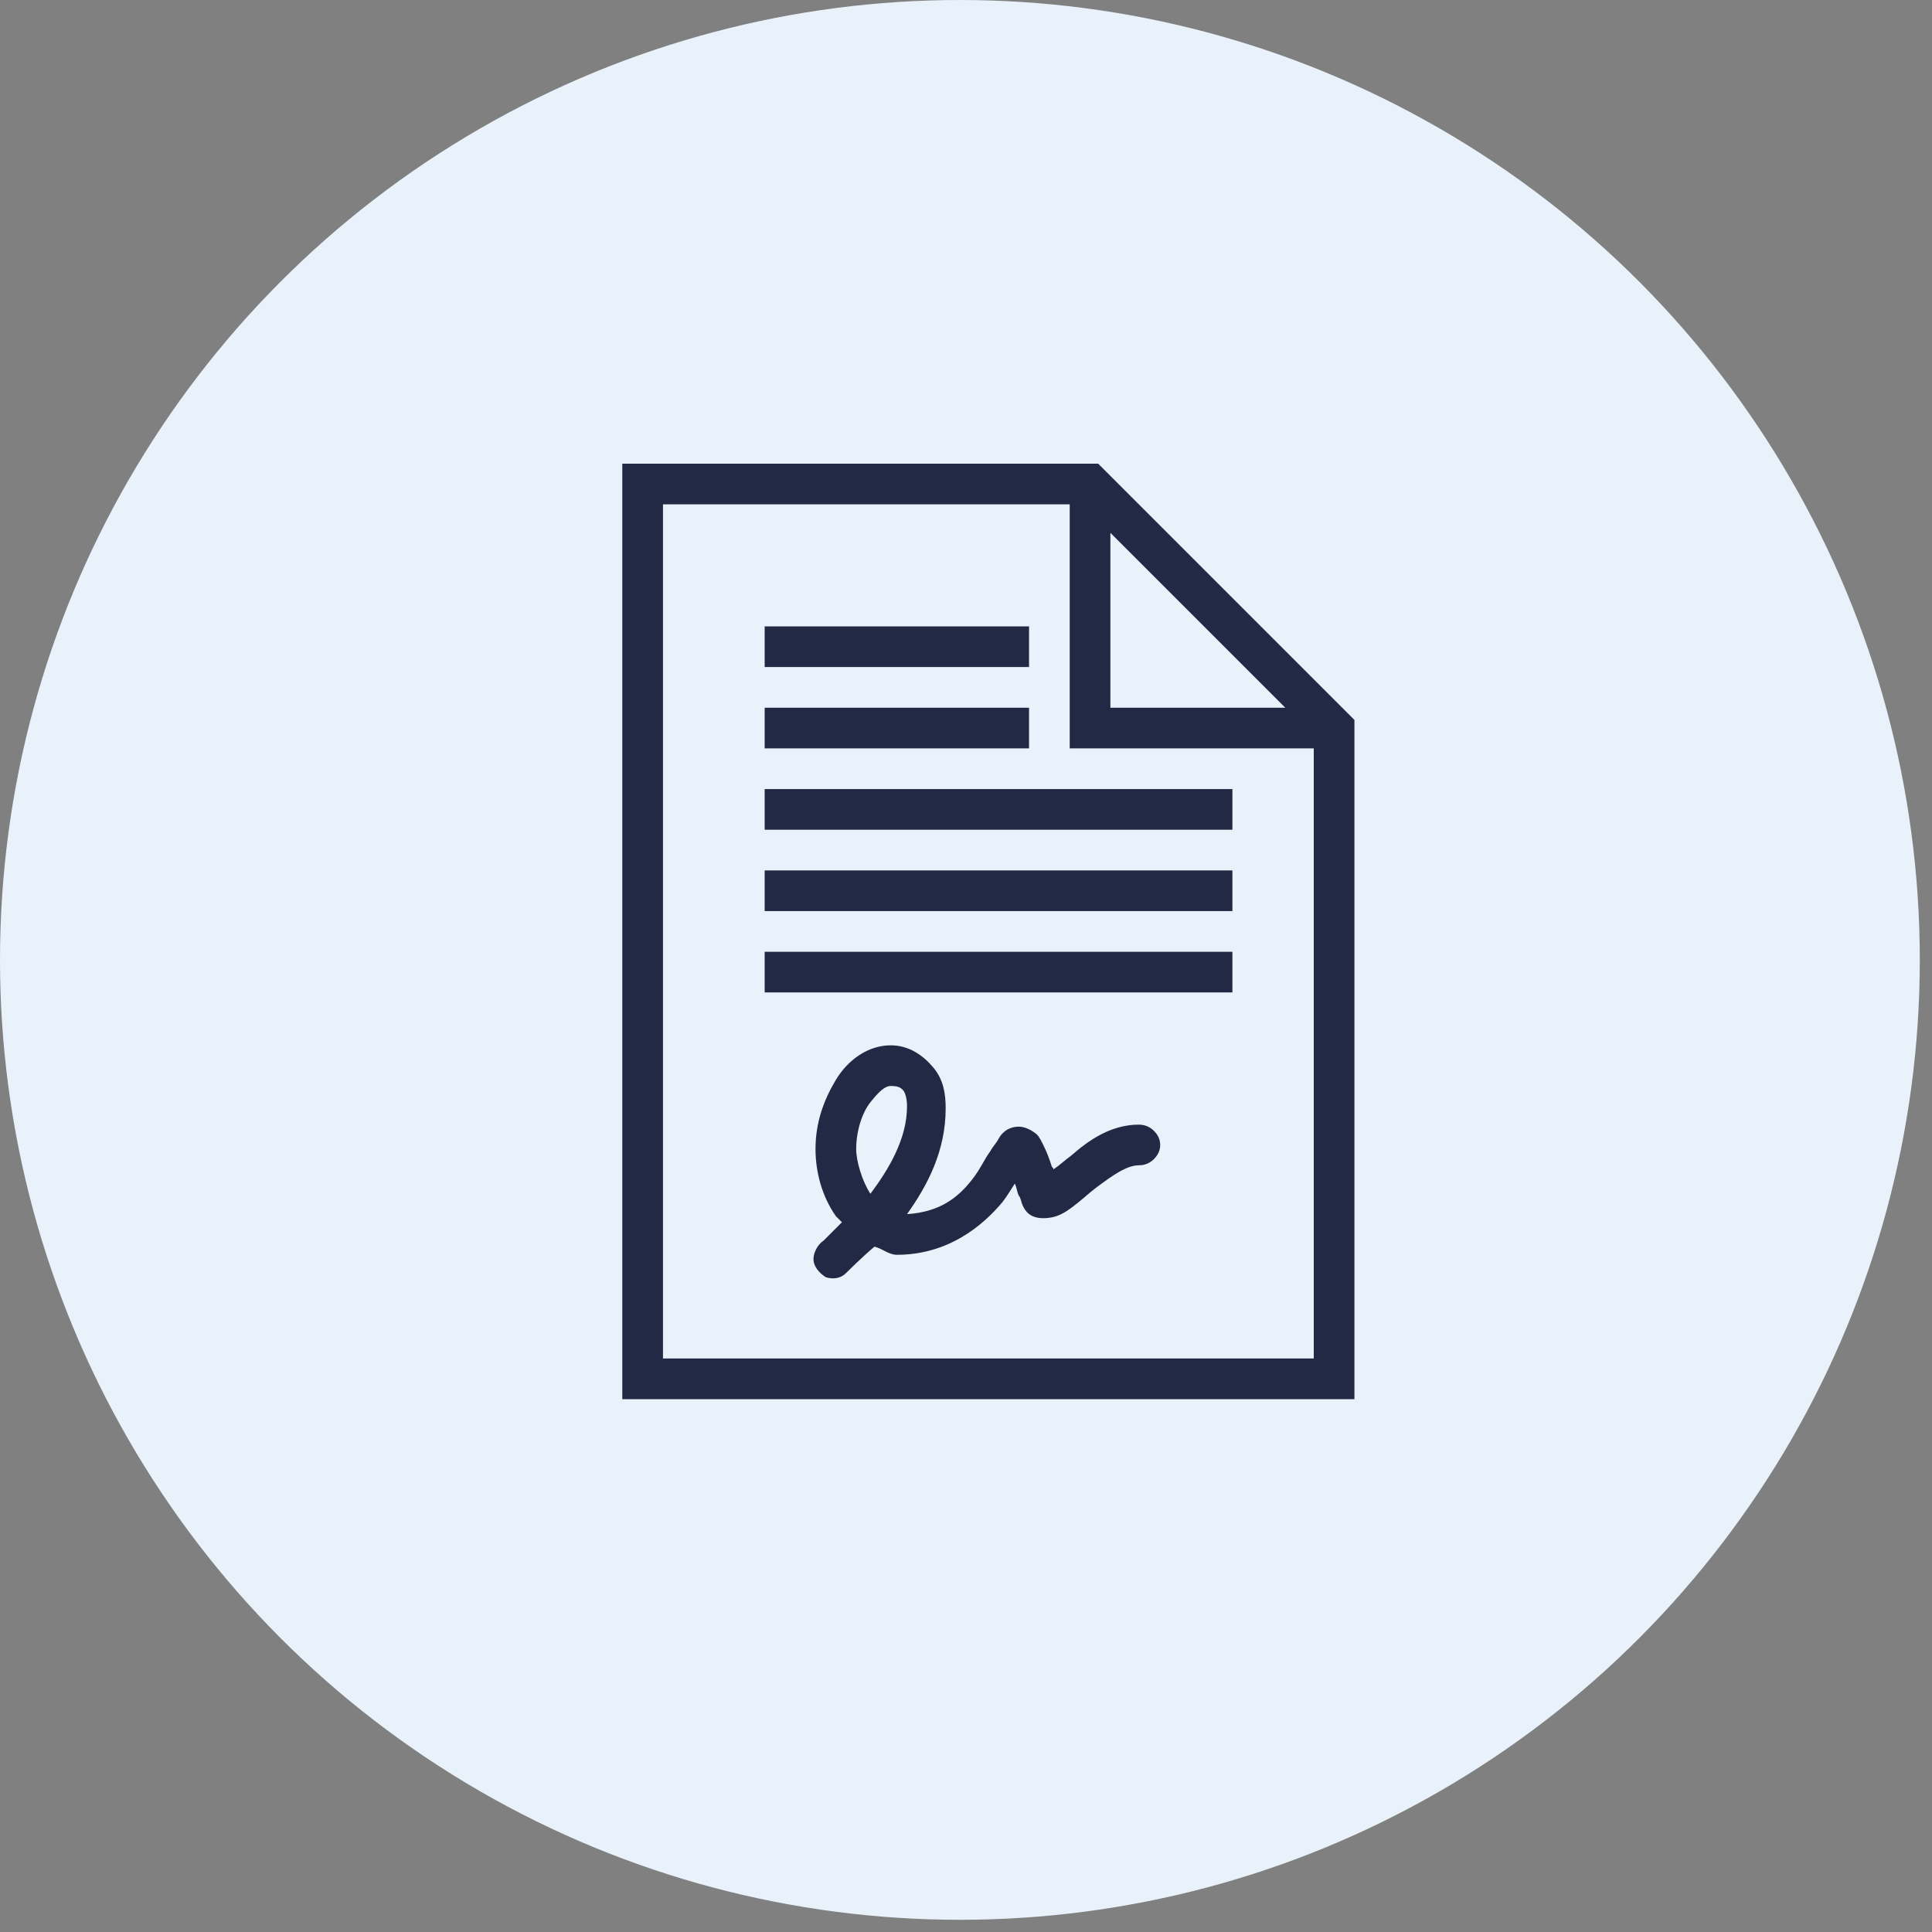
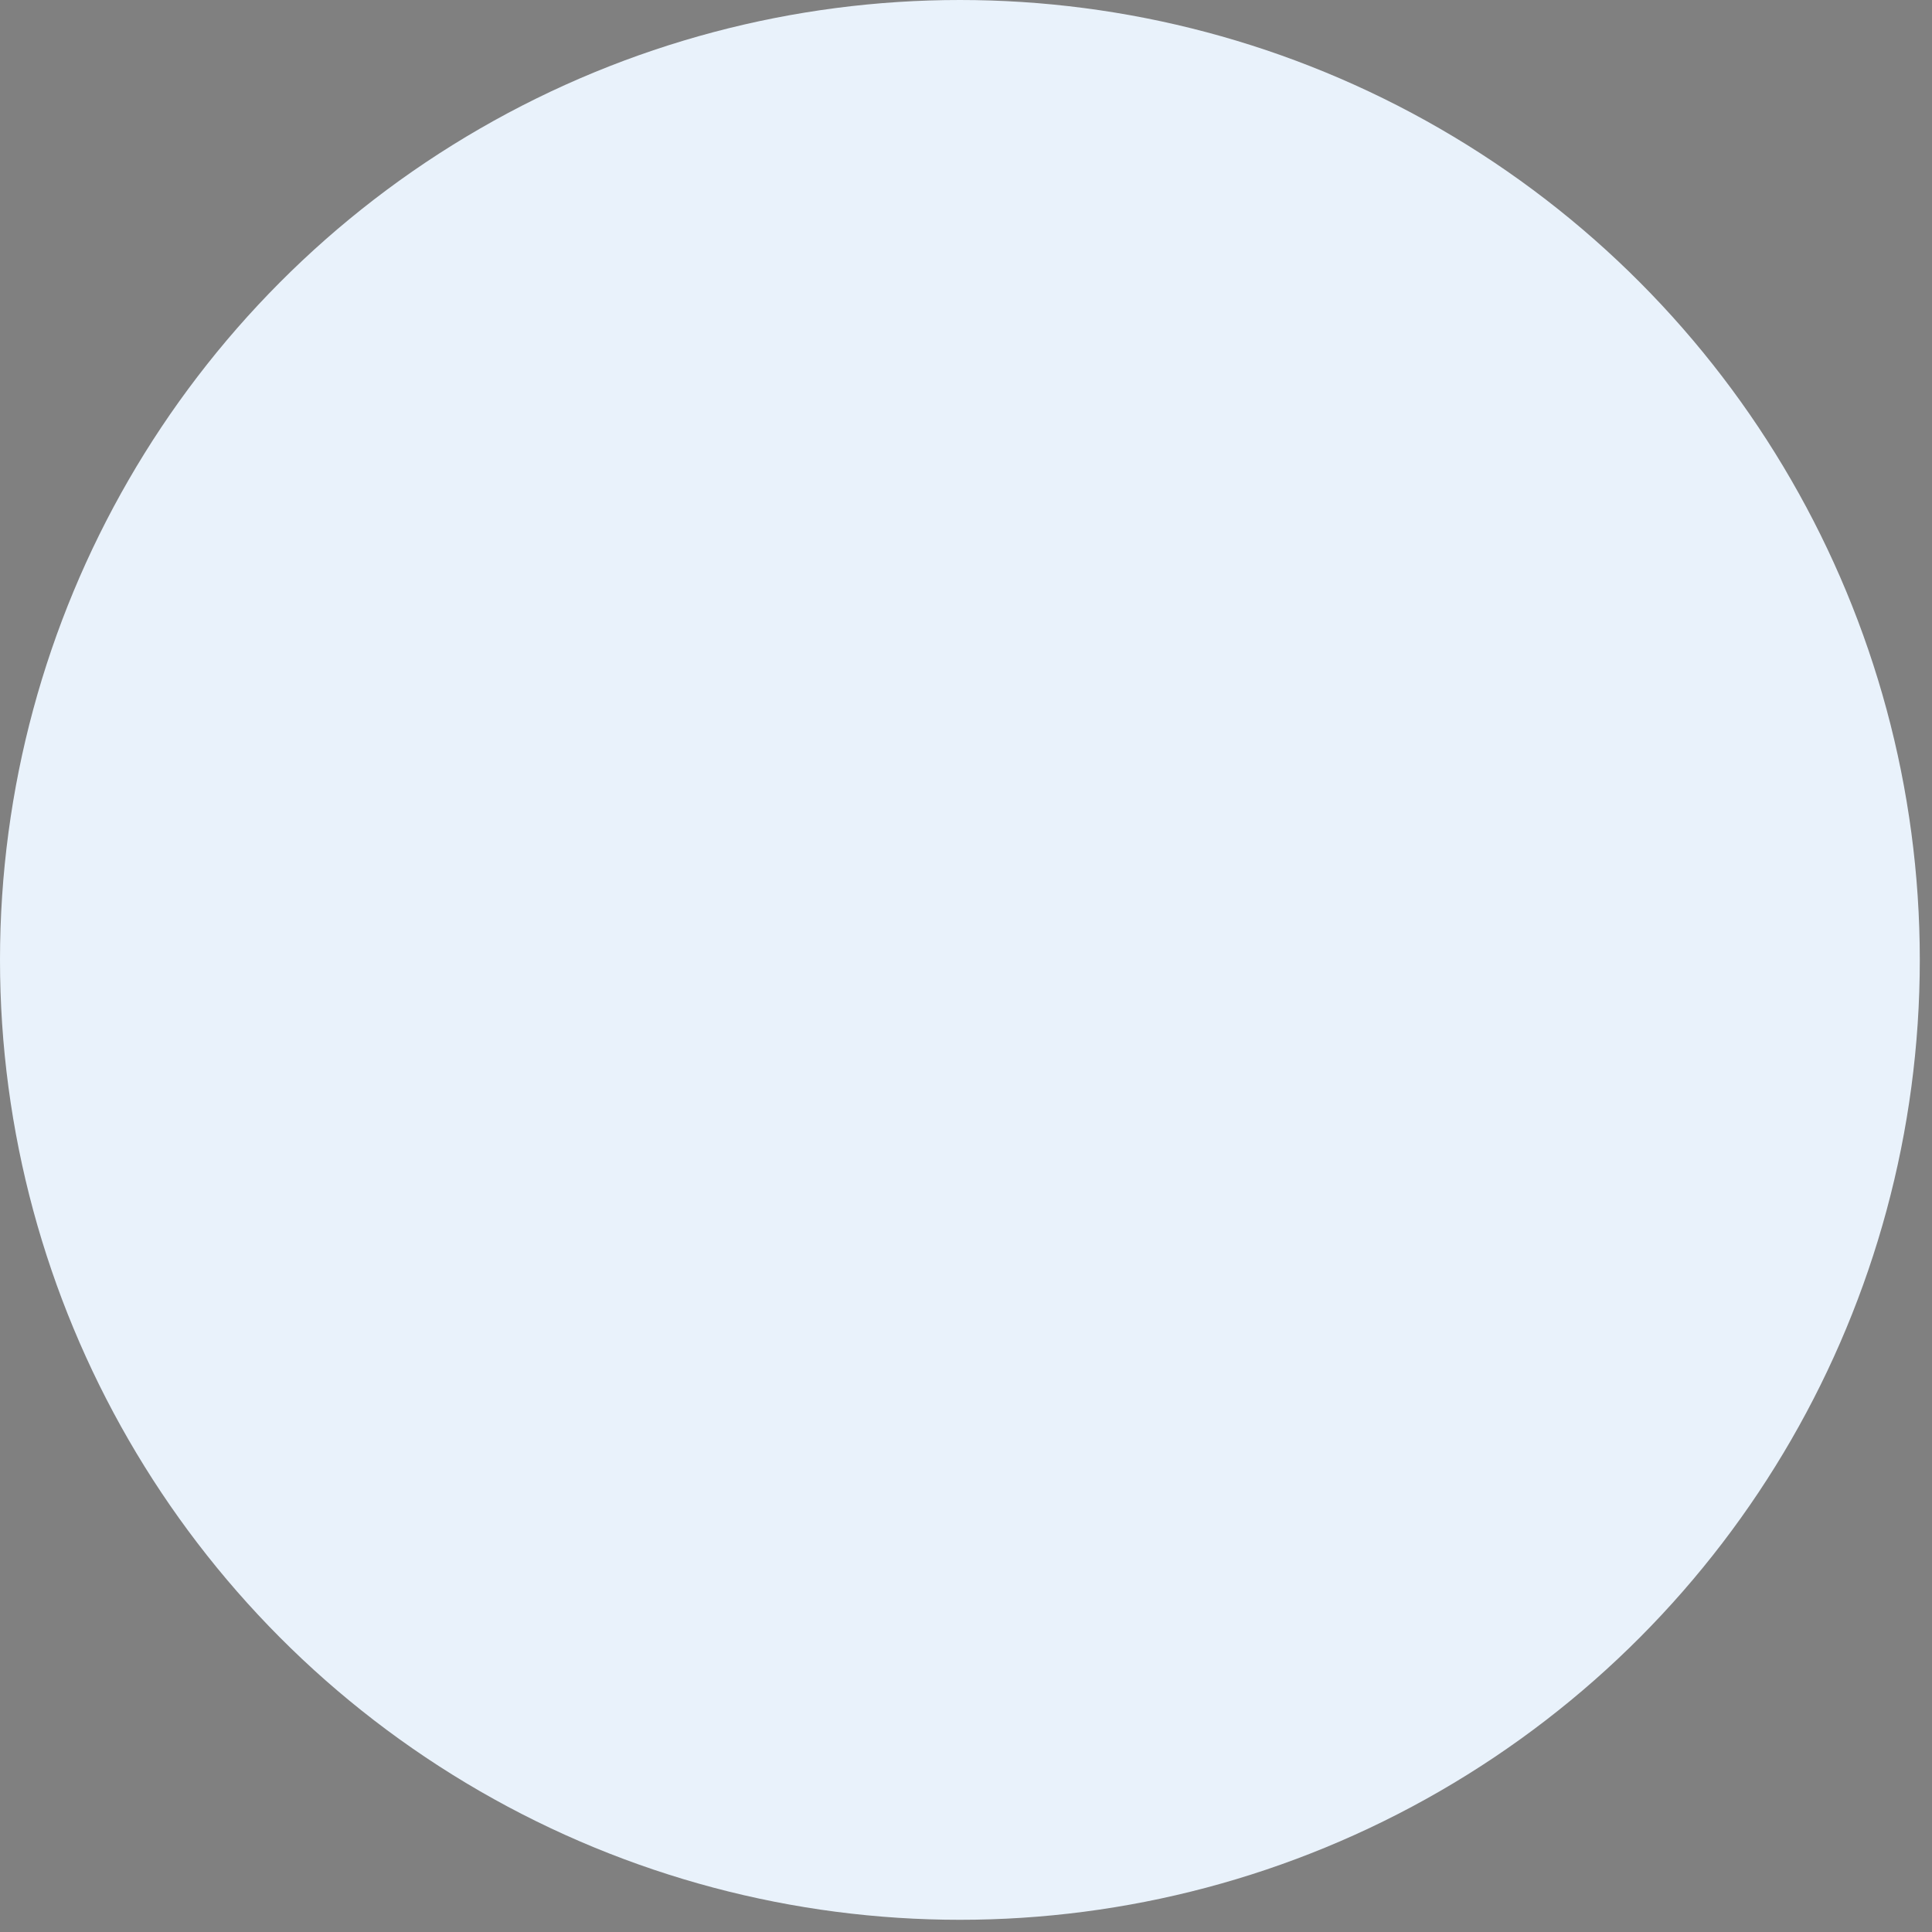
<svg xmlns="http://www.w3.org/2000/svg" version="1.1" id="Layer_1" x="0px" y="0px" viewBox="0 0 95 95" style="enable-background:new 0 0 95 95;" xml:space="preserve">
  <rect x="0" y="0" width="95" height="95" fill="#808080" stroke="none" />
  <style type="text/css">
	.st0{fill-rule:evenodd;clip-rule:evenodd;fill:#E9F2FB;}
	.st1{fill-rule:evenodd;clip-rule:evenodd;fill:#222944;}
</style>
  <desc>Created with Sketch.</desc>
  <g id="mock">
    <g id="fx-splash-page-mockup" transform="translate(-529, -847)">
      <g id="Stacked-Group-Copy" transform="translate(445, 847)">
        <g id="Group-3" transform="translate(84, 0)">
          <g id="icon-blue-currency">
            <circle id="Oval" class="st0" cx="47.2" cy="47.2" r="47.2" />
          </g>
        </g>
      </g>
    </g>
  </g>
-   <path id="Shape" class="st1" d="M30.6,22.8v46h36V35.4l-0.3-0.3l-12-12L54,22.8H30.6z M32.6,24.8h20v12h12v30h-32V24.8z M54.6,26.2  l8.6,8.6h-8.6V26.2z M37.6,30.8v2h13v-2H37.6z M37.6,34.8v2h13v-2H37.6z M37.6,38.8v2h23v-2H37.6z M37.6,42.8v2h23v-2H37.6z   M37.6,46.8v2h23v-2H37.6z M43.8,51.4c-1.1,0-2.1,0.7-2.7,1.7c-0.6,1-1,2.1-1,3.4c0,1.1,0.3,2.3,1,3.3c0.1,0.1,0.2,0.2,0.3,0.3  c-0.3,0.3-0.9,0.9-0.9,0.9c-0.3,0.2-0.5,0.6-0.5,0.9c0,0.4,0.3,0.7,0.6,0.9c0.3,0.1,0.7,0.1,1-0.2c0,0,0.8-0.8,1.4-1.3  c0.4,0.1,0.7,0.4,1.1,0.4c2.5,0,4.2-1.4,5.2-2.6c0.3-0.4,0.4-0.6,0.6-0.9c0.1,0.2,0.1,0.4,0.2,0.6c0.1,0.1,0.1,0.3,0.2,0.5  c0.1,0.2,0.3,0.6,1,0.6s1.1-0.3,1.5-0.6c0.4-0.3,0.7-0.6,1.1-0.9c0.8-0.6,1.5-1.1,2.1-1.1c0.4,0,0.7-0.2,0.9-0.5s0.2-0.7,0-1  s-0.5-0.5-0.9-0.5c-1.4,0-2.5,0.8-3.3,1.5c-0.4,0.3-0.6,0.5-0.9,0.7c0-0.1-0.1-0.1-0.1-0.2c-0.1-0.3-0.2-0.6-0.4-1  c-0.1-0.2-0.2-0.4-0.3-0.5s-0.5-0.4-0.9-0.4c-0.6,0-0.9,0.4-1,0.6c-0.1,0.2-0.3,0.4-0.4,0.6c-0.3,0.4-0.5,0.9-0.9,1.4  c-0.7,0.9-1.6,1.6-3.2,1.7c1-1.4,1.9-3.1,1.9-5.2c0-0.7-0.1-1.4-0.6-2S44.7,51.4,43.8,51.4z M43.8,53.4c0.4,0,0.5,0.1,0.6,0.2  c0.1,0.1,0.2,0.4,0.2,0.8c0,1.6-0.9,3.1-1.8,4.3c-0.4-0.6-0.7-1.6-0.7-2.2c0-0.9,0.3-1.8,0.7-2.3C43.2,53.7,43.5,53.4,43.8,53.4z" />
</svg>